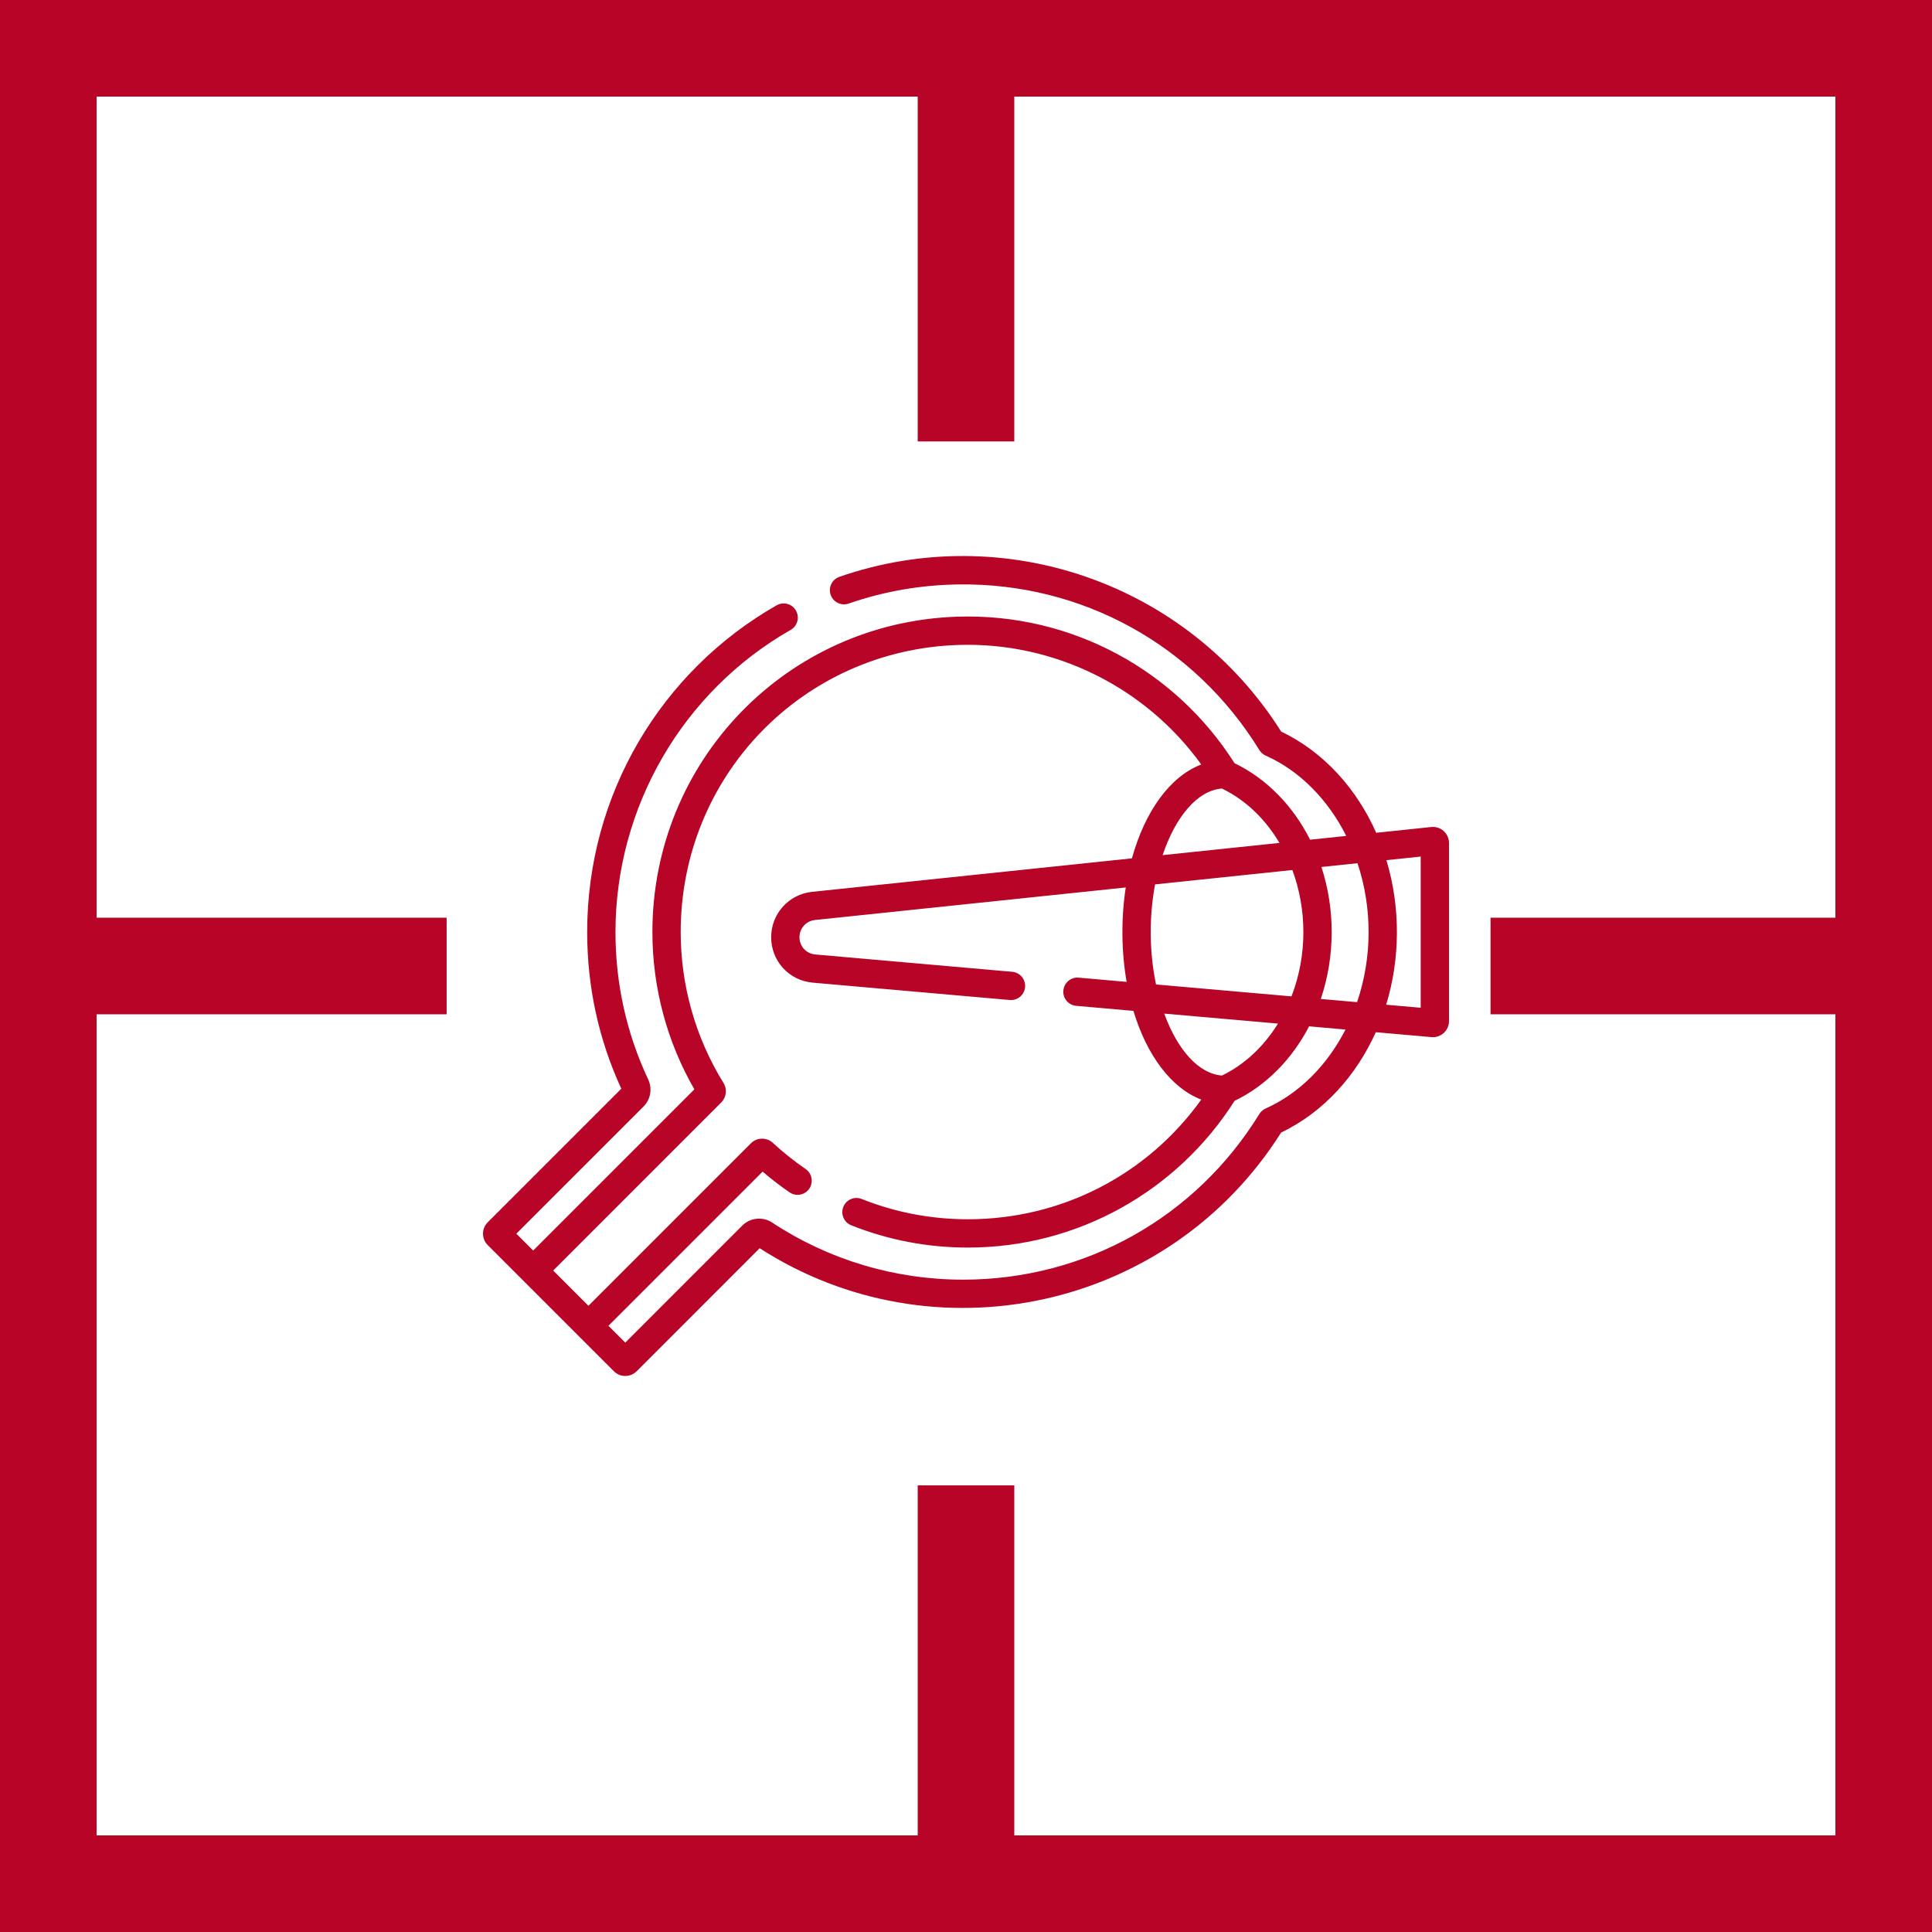
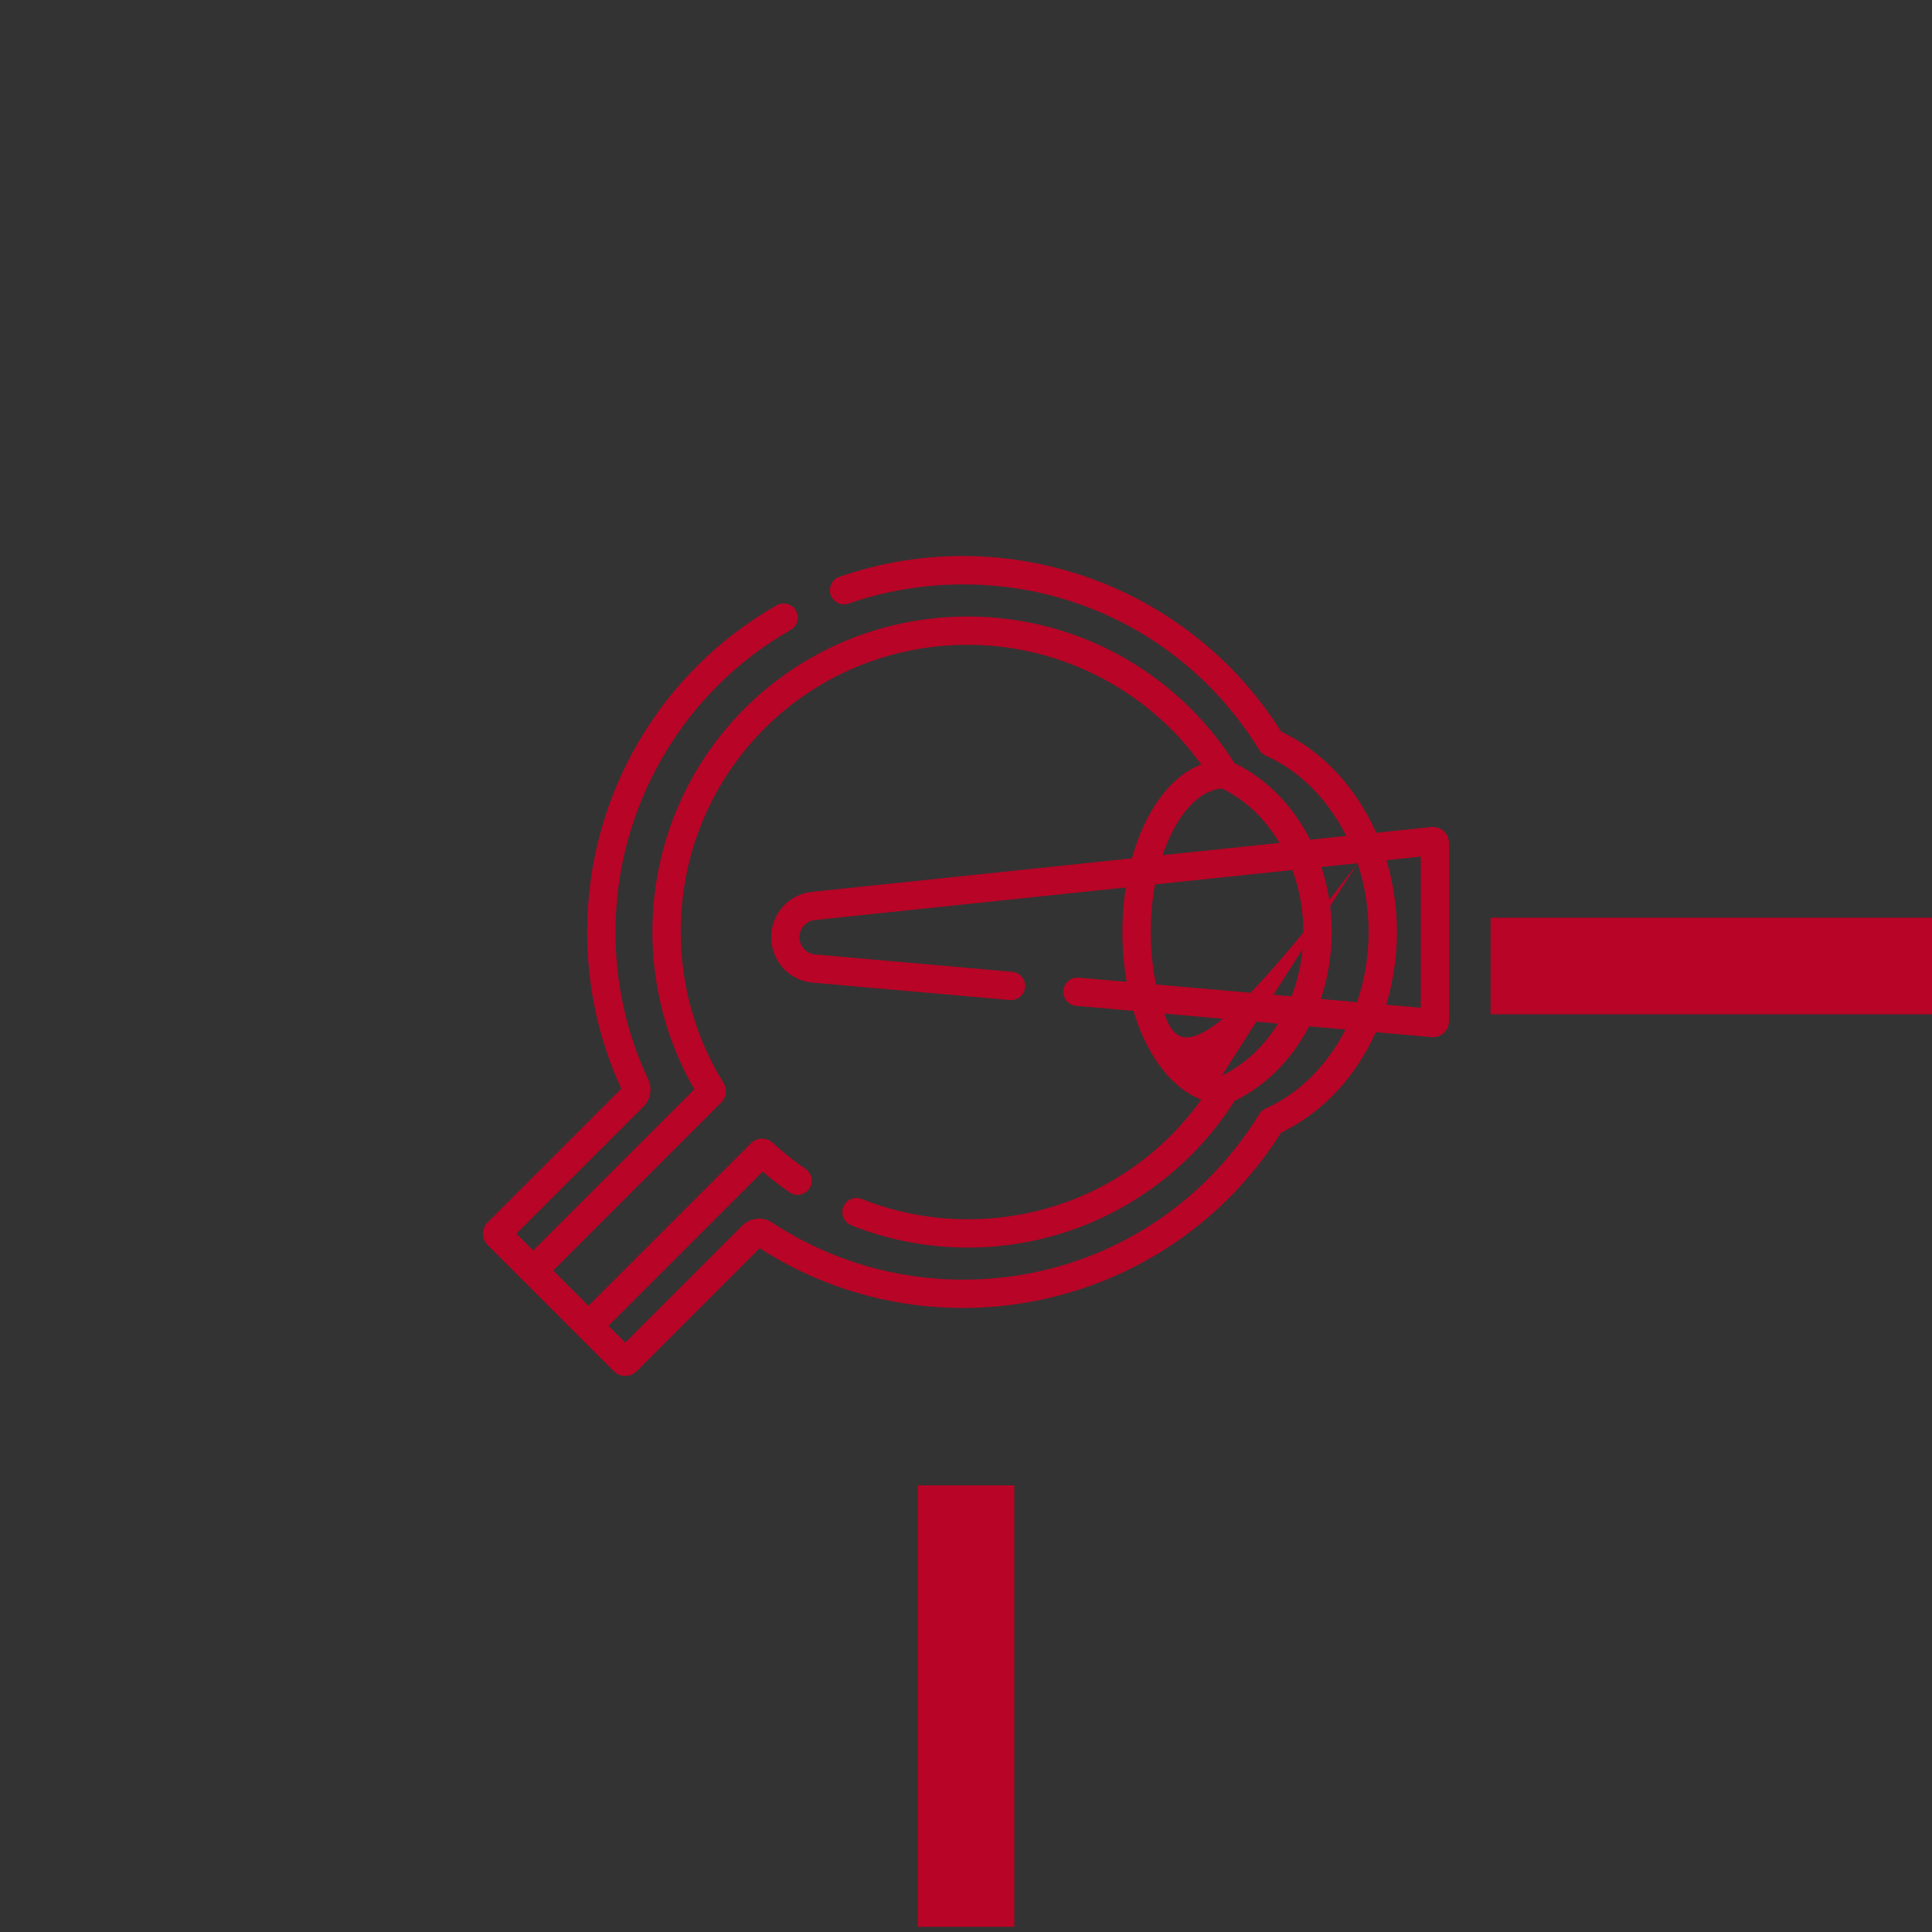
<svg xmlns="http://www.w3.org/2000/svg" width="100" height="100" viewBox="0 0 100 100" fill="none">
  <rect x="0" y="0" width="100" height="100" fill="#333333" stroke="none" />
-   <rect x="2.5" y="2.5" width="95" height="95" fill="white" stroke="#B80426" stroke-width="5" />
-   <path d="M50 0V22.849" stroke="#B80426" stroke-width="5" />
  <path d="M100 50L77.15 50" stroke="#B80426" stroke-width="5" />
  <path d="M50 76.882V99.731" stroke="#B80426" stroke-width="5" />
-   <path d="M23.118 50L0.269 50" stroke="#B80426" stroke-width="5" />
  <g clip-path="url(#clip0_58_246)">
-     <path d="M74.725 43.015C74.55 42.858 74.316 42.781 74.082 42.806L71.233 43.105C70.223 40.836 68.528 38.923 66.313 37.866C61.438 30.148 51.942 26.911 43.446 29.856C43.064 29.989 42.862 30.406 42.994 30.788C43.127 31.17 43.544 31.373 43.926 31.24C45.758 30.605 47.682 30.272 49.645 30.25C55.957 30.172 61.806 33.337 65.184 38.823C65.261 38.949 65.374 39.048 65.509 39.108C67.289 39.903 68.743 41.398 69.68 43.267L67.811 43.463C66.947 41.756 65.609 40.329 63.899 39.503C60.852 34.7 55.471 31.727 49.553 31.919C40.715 32.208 33.763 39.399 33.768 48.252C33.77 51.117 34.519 53.918 35.94 56.384L27.597 64.727L26.726 63.856L33.311 57.271C33.676 56.906 33.773 56.346 33.552 55.876C32.428 53.48 31.857 50.911 31.857 48.242C31.857 41.786 35.332 35.793 40.925 32.603C41.276 32.402 41.398 31.955 41.198 31.604C40.998 31.252 40.55 31.13 40.199 31.33C34.214 34.744 30.392 41.127 30.392 48.242C30.392 51.074 30.986 53.801 32.158 56.352L25.243 63.267C24.919 63.592 24.919 64.121 25.244 64.445C35.077 74.278 30.357 69.558 31.774 70.975C32.1 71.302 32.628 71.301 32.953 70.976L39.321 64.607C48.303 70.398 60.475 67.861 66.313 58.618C68.548 57.551 70.218 55.632 71.211 53.427L74.095 53.681C74.326 53.702 74.558 53.624 74.73 53.466C74.901 53.309 75 53.086 75 52.853V43.633C75 43.398 74.9 43.173 74.725 43.015ZM70.264 44.679C71.037 46.997 71.03 49.557 70.242 51.871L68.364 51.706C69.112 49.502 69.108 47.042 68.396 44.875L70.264 44.679ZM63.245 55.67C62.028 55.574 60.934 54.315 60.261 52.464L66.148 52.981C65.42 54.159 64.424 55.104 63.245 55.67ZM59.836 50.956C59.489 49.299 59.468 47.472 59.787 45.776L66.892 45.032C67.651 47.08 67.67 49.446 66.847 51.572L59.836 50.956ZM66.225 43.629L60.177 44.262C60.841 42.28 61.975 40.914 63.245 40.814C64.466 41.4 65.491 42.392 66.225 43.629ZM65.509 57.376C65.374 57.436 65.261 57.535 65.184 57.66C61.879 63.029 56.146 66.235 49.85 66.235C46.318 66.235 42.899 65.212 39.963 63.277C39.48 62.959 38.832 63.026 38.421 63.436L32.364 69.493L31.493 68.623L39.473 60.643C39.919 61.025 40.386 61.385 40.869 61.716C41.202 61.945 41.658 61.86 41.887 61.527C42.116 61.193 42.031 60.737 41.698 60.508C41.105 60.101 40.535 59.646 40.007 59.157C39.681 58.855 39.179 58.865 38.865 59.179L30.457 67.587L28.633 65.763L37.329 57.066C37.6 56.795 37.649 56.378 37.447 56.051C36.001 53.713 35.235 51.015 35.233 48.251C35.229 40.178 41.54 33.647 49.601 33.383C54.57 33.219 59.296 35.569 62.177 39.57C60.569 40.182 59.262 41.989 58.589 44.428L42.03 46.162C40.824 46.289 39.915 47.298 39.915 48.511C39.915 49.743 40.841 50.755 42.069 50.862L52.264 51.76C52.667 51.796 53.023 51.497 53.058 51.094C53.093 50.691 52.795 50.336 52.393 50.3L42.197 49.403C41.731 49.362 41.38 48.978 41.38 48.511C41.38 48.05 41.725 47.667 42.182 47.619L58.269 45.935C58.028 47.5 58.035 49.223 58.314 50.822L55.832 50.603C55.43 50.566 55.074 50.866 55.039 51.269C55.003 51.672 55.301 52.027 55.704 52.062L58.666 52.323C59.359 54.627 60.629 56.325 62.178 56.914C59.385 60.812 54.944 63.109 50.1 63.109C48.2 63.109 46.35 62.756 44.601 62.059C44.225 61.909 43.799 62.092 43.65 62.468C43.5 62.844 43.683 63.27 44.059 63.42C45.981 64.186 48.014 64.574 50.1 64.574C55.794 64.574 60.944 61.638 63.9 56.981C65.584 56.168 66.898 54.776 67.759 53.123L69.643 53.289C68.705 55.124 67.266 56.591 65.509 57.376ZM73.535 52.161L71.747 52.004C72.473 49.636 72.501 46.969 71.76 44.522L73.535 44.336V52.161Z" fill="#B80426" />
+     <path d="M74.725 43.015C74.55 42.858 74.316 42.781 74.082 42.806L71.233 43.105C70.223 40.836 68.528 38.923 66.313 37.866C61.438 30.148 51.942 26.911 43.446 29.856C43.064 29.989 42.862 30.406 42.994 30.788C43.127 31.17 43.544 31.373 43.926 31.24C45.758 30.605 47.682 30.272 49.645 30.25C55.957 30.172 61.806 33.337 65.184 38.823C65.261 38.949 65.374 39.048 65.509 39.108C67.289 39.903 68.743 41.398 69.68 43.267L67.811 43.463C66.947 41.756 65.609 40.329 63.899 39.503C60.852 34.7 55.471 31.727 49.553 31.919C40.715 32.208 33.763 39.399 33.768 48.252C33.77 51.117 34.519 53.918 35.94 56.384L27.597 64.727L26.726 63.856L33.311 57.271C33.676 56.906 33.773 56.346 33.552 55.876C32.428 53.48 31.857 50.911 31.857 48.242C31.857 41.786 35.332 35.793 40.925 32.603C41.276 32.402 41.398 31.955 41.198 31.604C40.998 31.252 40.55 31.13 40.199 31.33C34.214 34.744 30.392 41.127 30.392 48.242C30.392 51.074 30.986 53.801 32.158 56.352L25.243 63.267C24.919 63.592 24.919 64.121 25.244 64.445C35.077 74.278 30.357 69.558 31.774 70.975C32.1 71.302 32.628 71.301 32.953 70.976L39.321 64.607C48.303 70.398 60.475 67.861 66.313 58.618C68.548 57.551 70.218 55.632 71.211 53.427L74.095 53.681C74.326 53.702 74.558 53.624 74.73 53.466C74.901 53.309 75 53.086 75 52.853V43.633C75 43.398 74.9 43.173 74.725 43.015ZM70.264 44.679C71.037 46.997 71.03 49.557 70.242 51.871L68.364 51.706C69.112 49.502 69.108 47.042 68.396 44.875L70.264 44.679ZC62.028 55.574 60.934 54.315 60.261 52.464L66.148 52.981C65.42 54.159 64.424 55.104 63.245 55.67ZM59.836 50.956C59.489 49.299 59.468 47.472 59.787 45.776L66.892 45.032C67.651 47.08 67.67 49.446 66.847 51.572L59.836 50.956ZM66.225 43.629L60.177 44.262C60.841 42.28 61.975 40.914 63.245 40.814C64.466 41.4 65.491 42.392 66.225 43.629ZM65.509 57.376C65.374 57.436 65.261 57.535 65.184 57.66C61.879 63.029 56.146 66.235 49.85 66.235C46.318 66.235 42.899 65.212 39.963 63.277C39.48 62.959 38.832 63.026 38.421 63.436L32.364 69.493L31.493 68.623L39.473 60.643C39.919 61.025 40.386 61.385 40.869 61.716C41.202 61.945 41.658 61.86 41.887 61.527C42.116 61.193 42.031 60.737 41.698 60.508C41.105 60.101 40.535 59.646 40.007 59.157C39.681 58.855 39.179 58.865 38.865 59.179L30.457 67.587L28.633 65.763L37.329 57.066C37.6 56.795 37.649 56.378 37.447 56.051C36.001 53.713 35.235 51.015 35.233 48.251C35.229 40.178 41.54 33.647 49.601 33.383C54.57 33.219 59.296 35.569 62.177 39.57C60.569 40.182 59.262 41.989 58.589 44.428L42.03 46.162C40.824 46.289 39.915 47.298 39.915 48.511C39.915 49.743 40.841 50.755 42.069 50.862L52.264 51.76C52.667 51.796 53.023 51.497 53.058 51.094C53.093 50.691 52.795 50.336 52.393 50.3L42.197 49.403C41.731 49.362 41.38 48.978 41.38 48.511C41.38 48.05 41.725 47.667 42.182 47.619L58.269 45.935C58.028 47.5 58.035 49.223 58.314 50.822L55.832 50.603C55.43 50.566 55.074 50.866 55.039 51.269C55.003 51.672 55.301 52.027 55.704 52.062L58.666 52.323C59.359 54.627 60.629 56.325 62.178 56.914C59.385 60.812 54.944 63.109 50.1 63.109C48.2 63.109 46.35 62.756 44.601 62.059C44.225 61.909 43.799 62.092 43.65 62.468C43.5 62.844 43.683 63.27 44.059 63.42C45.981 64.186 48.014 64.574 50.1 64.574C55.794 64.574 60.944 61.638 63.9 56.981C65.584 56.168 66.898 54.776 67.759 53.123L69.643 53.289C68.705 55.124 67.266 56.591 65.509 57.376ZM73.535 52.161L71.747 52.004C72.473 49.636 72.501 46.969 71.76 44.522L73.535 44.336V52.161Z" fill="#B80426" />
  </g>
  <defs>
    <clipPath id="clip0_58_246">
      <rect width="50" height="50" fill="white" transform="translate(25 25)" />
    </clipPath>
  </defs>
</svg>